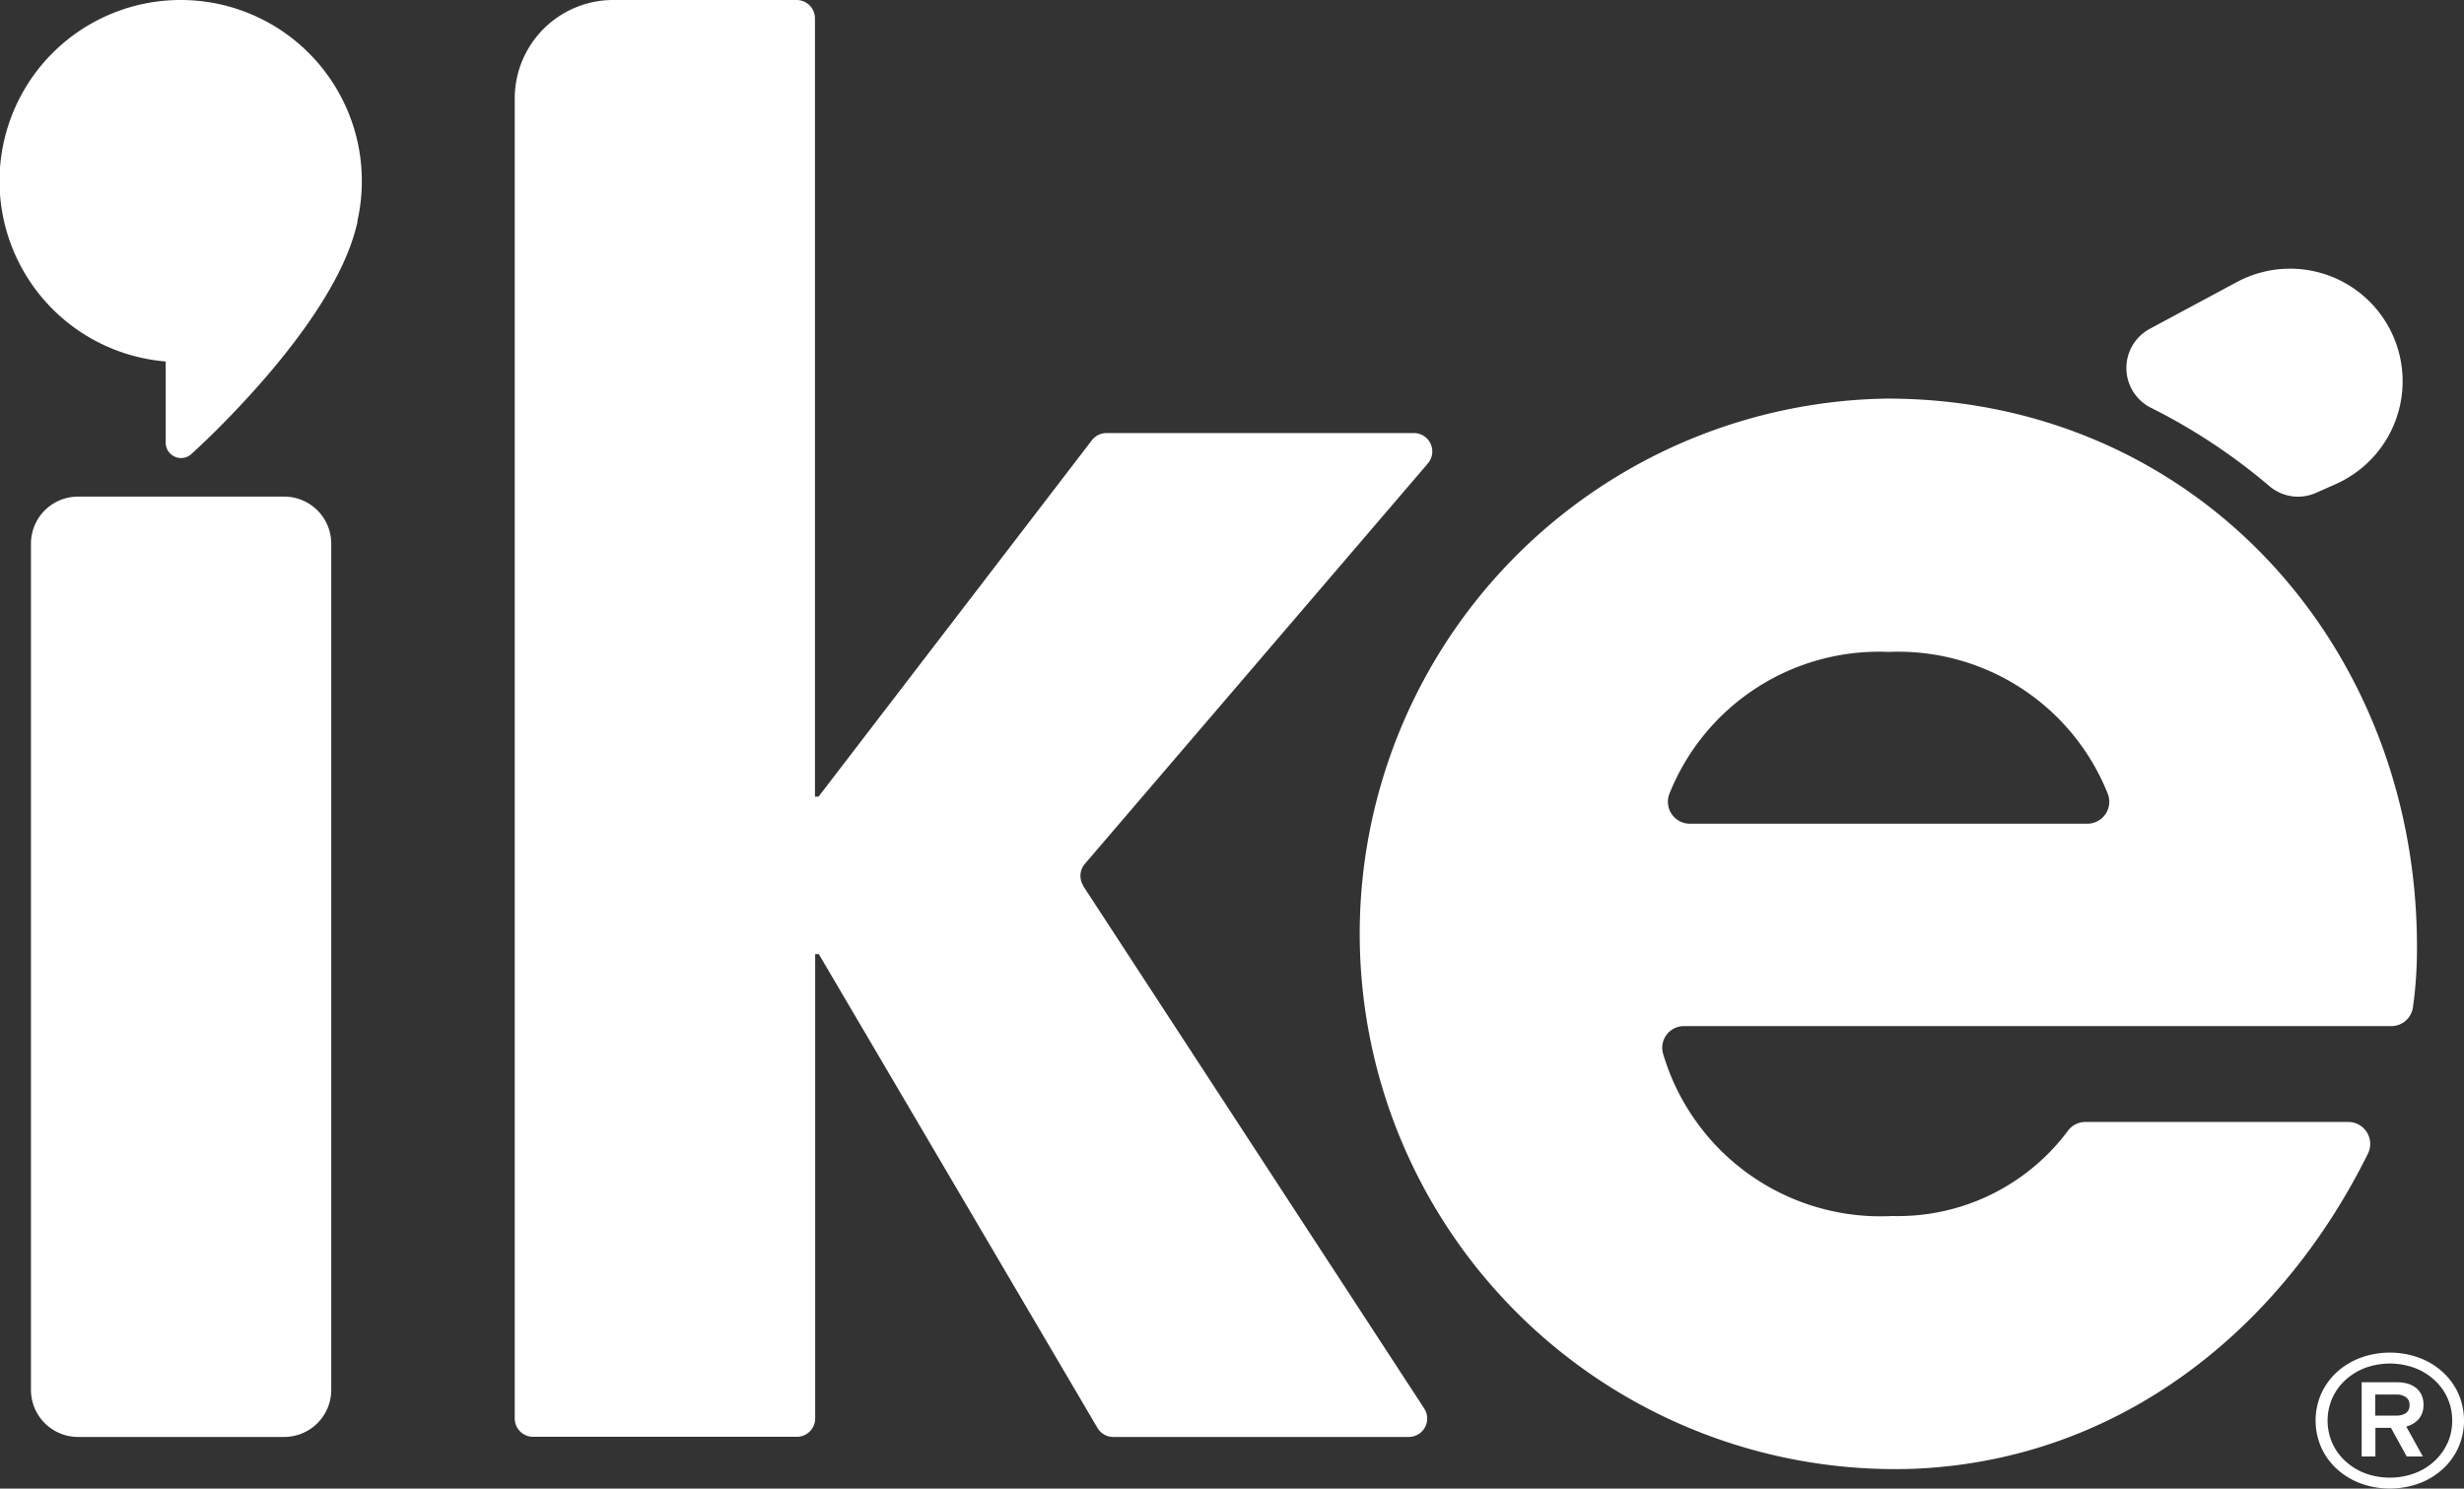
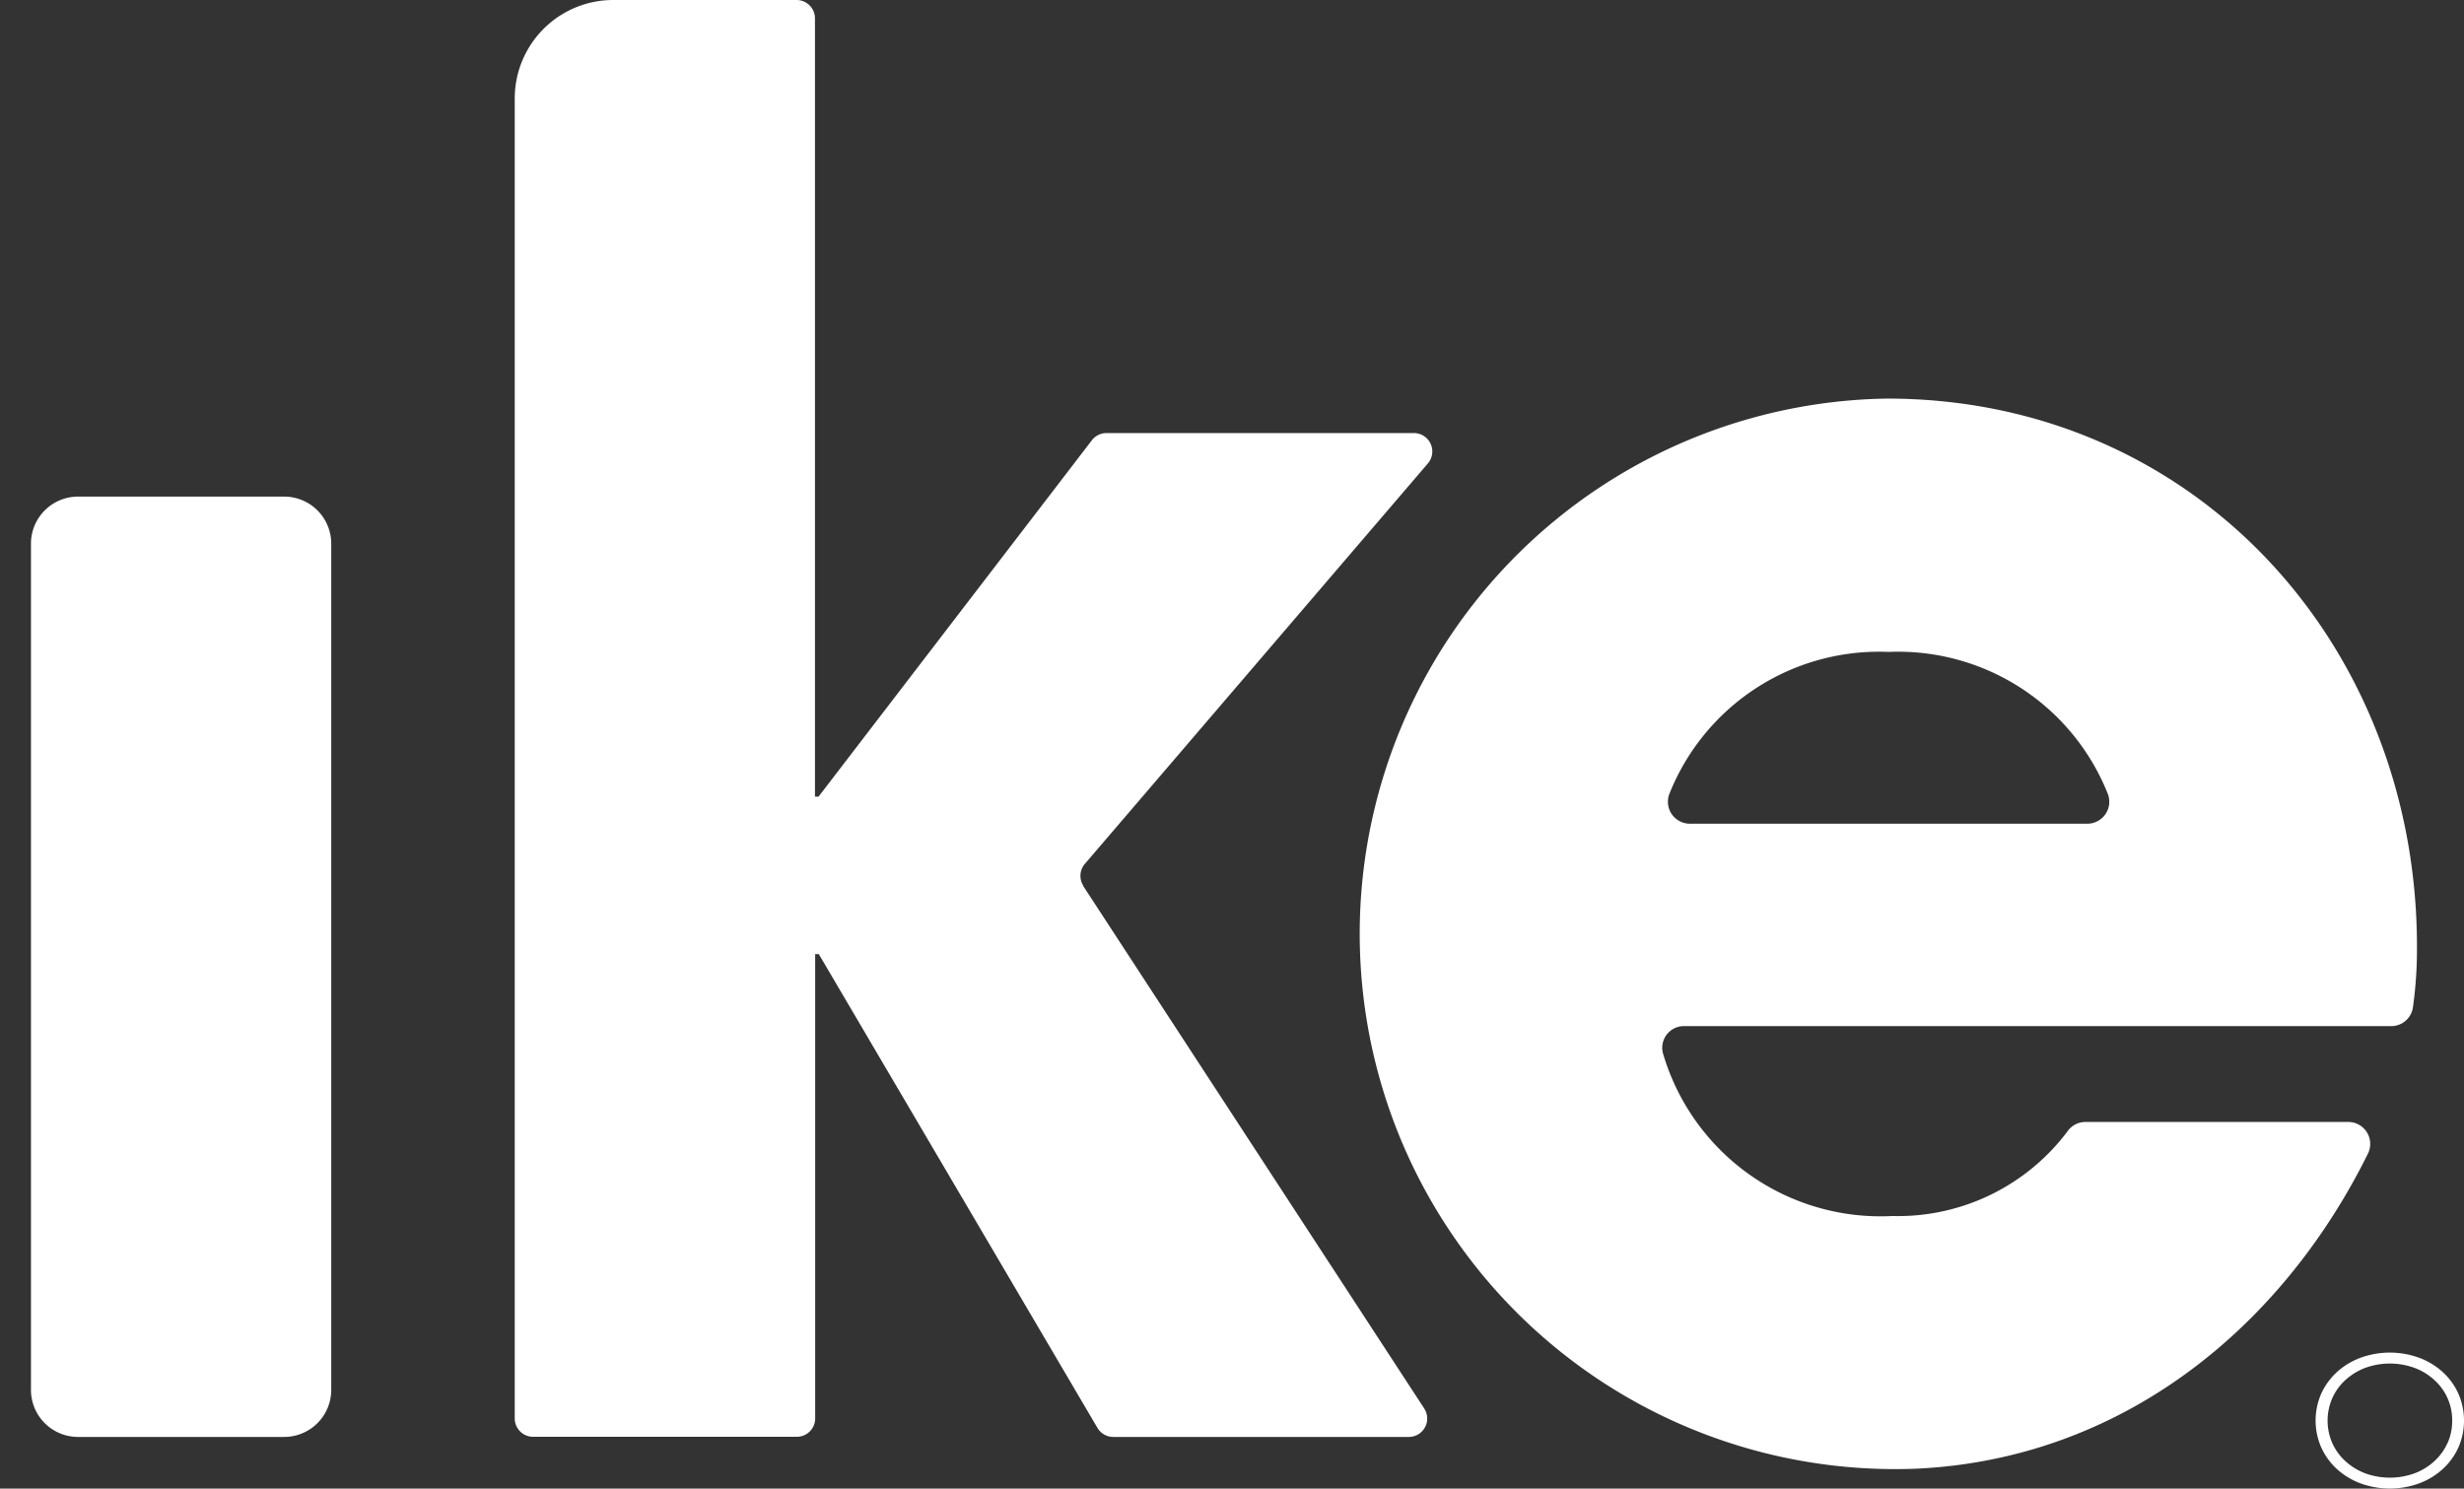
<svg xmlns="http://www.w3.org/2000/svg" width="56.103" height="33.899" viewBox="0 0 56.103 33.899">
  <rect x="0" y="0" width="56.103" height="33.899" fill="#333333" stroke="none" />
  <g id="Group_11447" data-name="Group 11447" transform="translate(0 -1.271)">
    <path id="Path_13947" data-name="Path 13947" d="M1.563,48.1V28.83a1.072,1.072,0,0,1,1.072-1.072H7.328A1.072,1.072,0,0,1,8.4,28.83V48.1a1.072,1.072,0,0,1-1.072,1.072H2.635A1.072,1.072,0,0,1,1.563,48.1" transform="translate(-0.858 -15.178)" fill="#fff" />
    <path id="Path_13948" data-name="Path 13948" d="M38.943,22.848l7.765,11.9a.419.419,0,0,1-.351.648H39.629a.418.418,0,0,1-.361-.206L32.923,24.4h-.082V34.974a.419.419,0,0,1-.419.419h-6A.419.419,0,0,1,26,34.974V4.916a2.243,2.243,0,0,1,2.243-2.243h4.174a.419.419,0,0,1,.419.419V20.814h.082L39.14,12.7a.419.419,0,0,1,.333-.165h7a.419.419,0,0,1,.318.692l-7.81,9.119a.419.419,0,0,0-.033.5" transform="translate(-14.28 -1.402)" fill="#fff" />
    <path id="Path_13949" data-name="Path 13949" d="M92.174,37.1h-16.1a.494.494,0,0,0-.482.616,5.163,5.163,0,0,0,5.224,3.709,4.825,4.825,0,0,0,4.011-1.959.5.5,0,0,1,.382-.183H91.2a.5.5,0,0,1,.446.719c-2,4.041-5.665,6.963-10.284,7.177a12.19,12.19,0,1,1-.669-24.369c7,0,12.068,5.6,12.068,12.479a9.543,9.543,0,0,1-.091,1.38.5.5,0,0,1-.493.432M80.731,28.579a5.139,5.139,0,0,0-4.994,3.238.5.5,0,0,0,.465.674h9.058a.5.5,0,0,0,.464-.674,5.138,5.138,0,0,0-4.994-3.238" transform="translate(-37.729 -12.462)" fill="#fff" />
-     <path id="Path_13950" data-name="Path 13950" d="M112.147,21.157a2.563,2.563,0,1,0-2.252-4.6l-1.971,1.059a1.013,1.013,0,0,0,.016,1.795,13.425,13.425,0,0,1,2.707,1.79,1.006,1.006,0,0,0,1.061.151Z" transform="translate(-58.973 -8.858)" fill="#fff" />
-     <path id="Path_13951" data-name="Path 13951" d="M4.123,2.673a4.123,4.123,0,0,0-.35,8.232v1.848a.35.35,0,0,0,.207.32.344.344,0,0,0,.142.031.351.351,0,0,0,.234-.09c.129-.116,3.173-2.869,3.751-5.156.011-.042.022-.085.032-.127,0,0,0-.016,0-.02l0-.013A4.123,4.123,0,0,0,4.123,2.673" transform="translate(0 -1.402)" fill="#fff" />
    <path id="Path_13952" data-name="Path 13952" d="M120.195,71.929a1.5,1.5,0,0,0-.356-.491,1.647,1.647,0,0,0-.535-.325,1.951,1.951,0,0,0-1.339,0,1.668,1.668,0,0,0-.536.325,1.519,1.519,0,0,0-.356.491,1.522,1.522,0,0,0,0,1.226,1.514,1.514,0,0,0,.356.491,1.669,1.669,0,0,0,.536.326,1.951,1.951,0,0,0,1.339,0,1.649,1.649,0,0,0,.535-.326,1.5,1.5,0,0,0,.356-.491,1.527,1.527,0,0,0,0-1.226m-.249,1.128a1.266,1.266,0,0,1-.3.412,1.363,1.363,0,0,1-.451.275,1.644,1.644,0,0,1-1.12,0,1.4,1.4,0,0,1-.45-.275,1.261,1.261,0,0,1-.3-.412,1.274,1.274,0,0,1,0-1.027,1.25,1.25,0,0,1,.3-.413,1.415,1.415,0,0,1,.45-.275,1.644,1.644,0,0,1,1.12,0,1.378,1.378,0,0,1,.451.275,1.227,1.227,0,0,1,.408.926,1.24,1.24,0,0,1-.106.514" transform="translate(-64.22 -38.921)" fill="#fff" />
-     <path id="Path_13953" data-name="Path 13953" d="M120.679,73a.5.5,0,0,0-.049-.229.46.46,0,0,0-.13-.159.559.559,0,0,0-.191-.093.9.9,0,0,0-.232-.029h-.806v1.69h.313v-.652h.354l.359.652h.367l-.378-.682a.563.563,0,0,0,.285-.171.487.487,0,0,0,.107-.326m-.4.191a.372.372,0,0,1-.212.057h-.486v-.48h.486a.363.363,0,0,1,.212.06.21.21,0,0,1,.083.18.208.208,0,0,1-.083.183" transform="translate(-65.498 -39.741)" fill="#fff" />
  </g>
</svg>